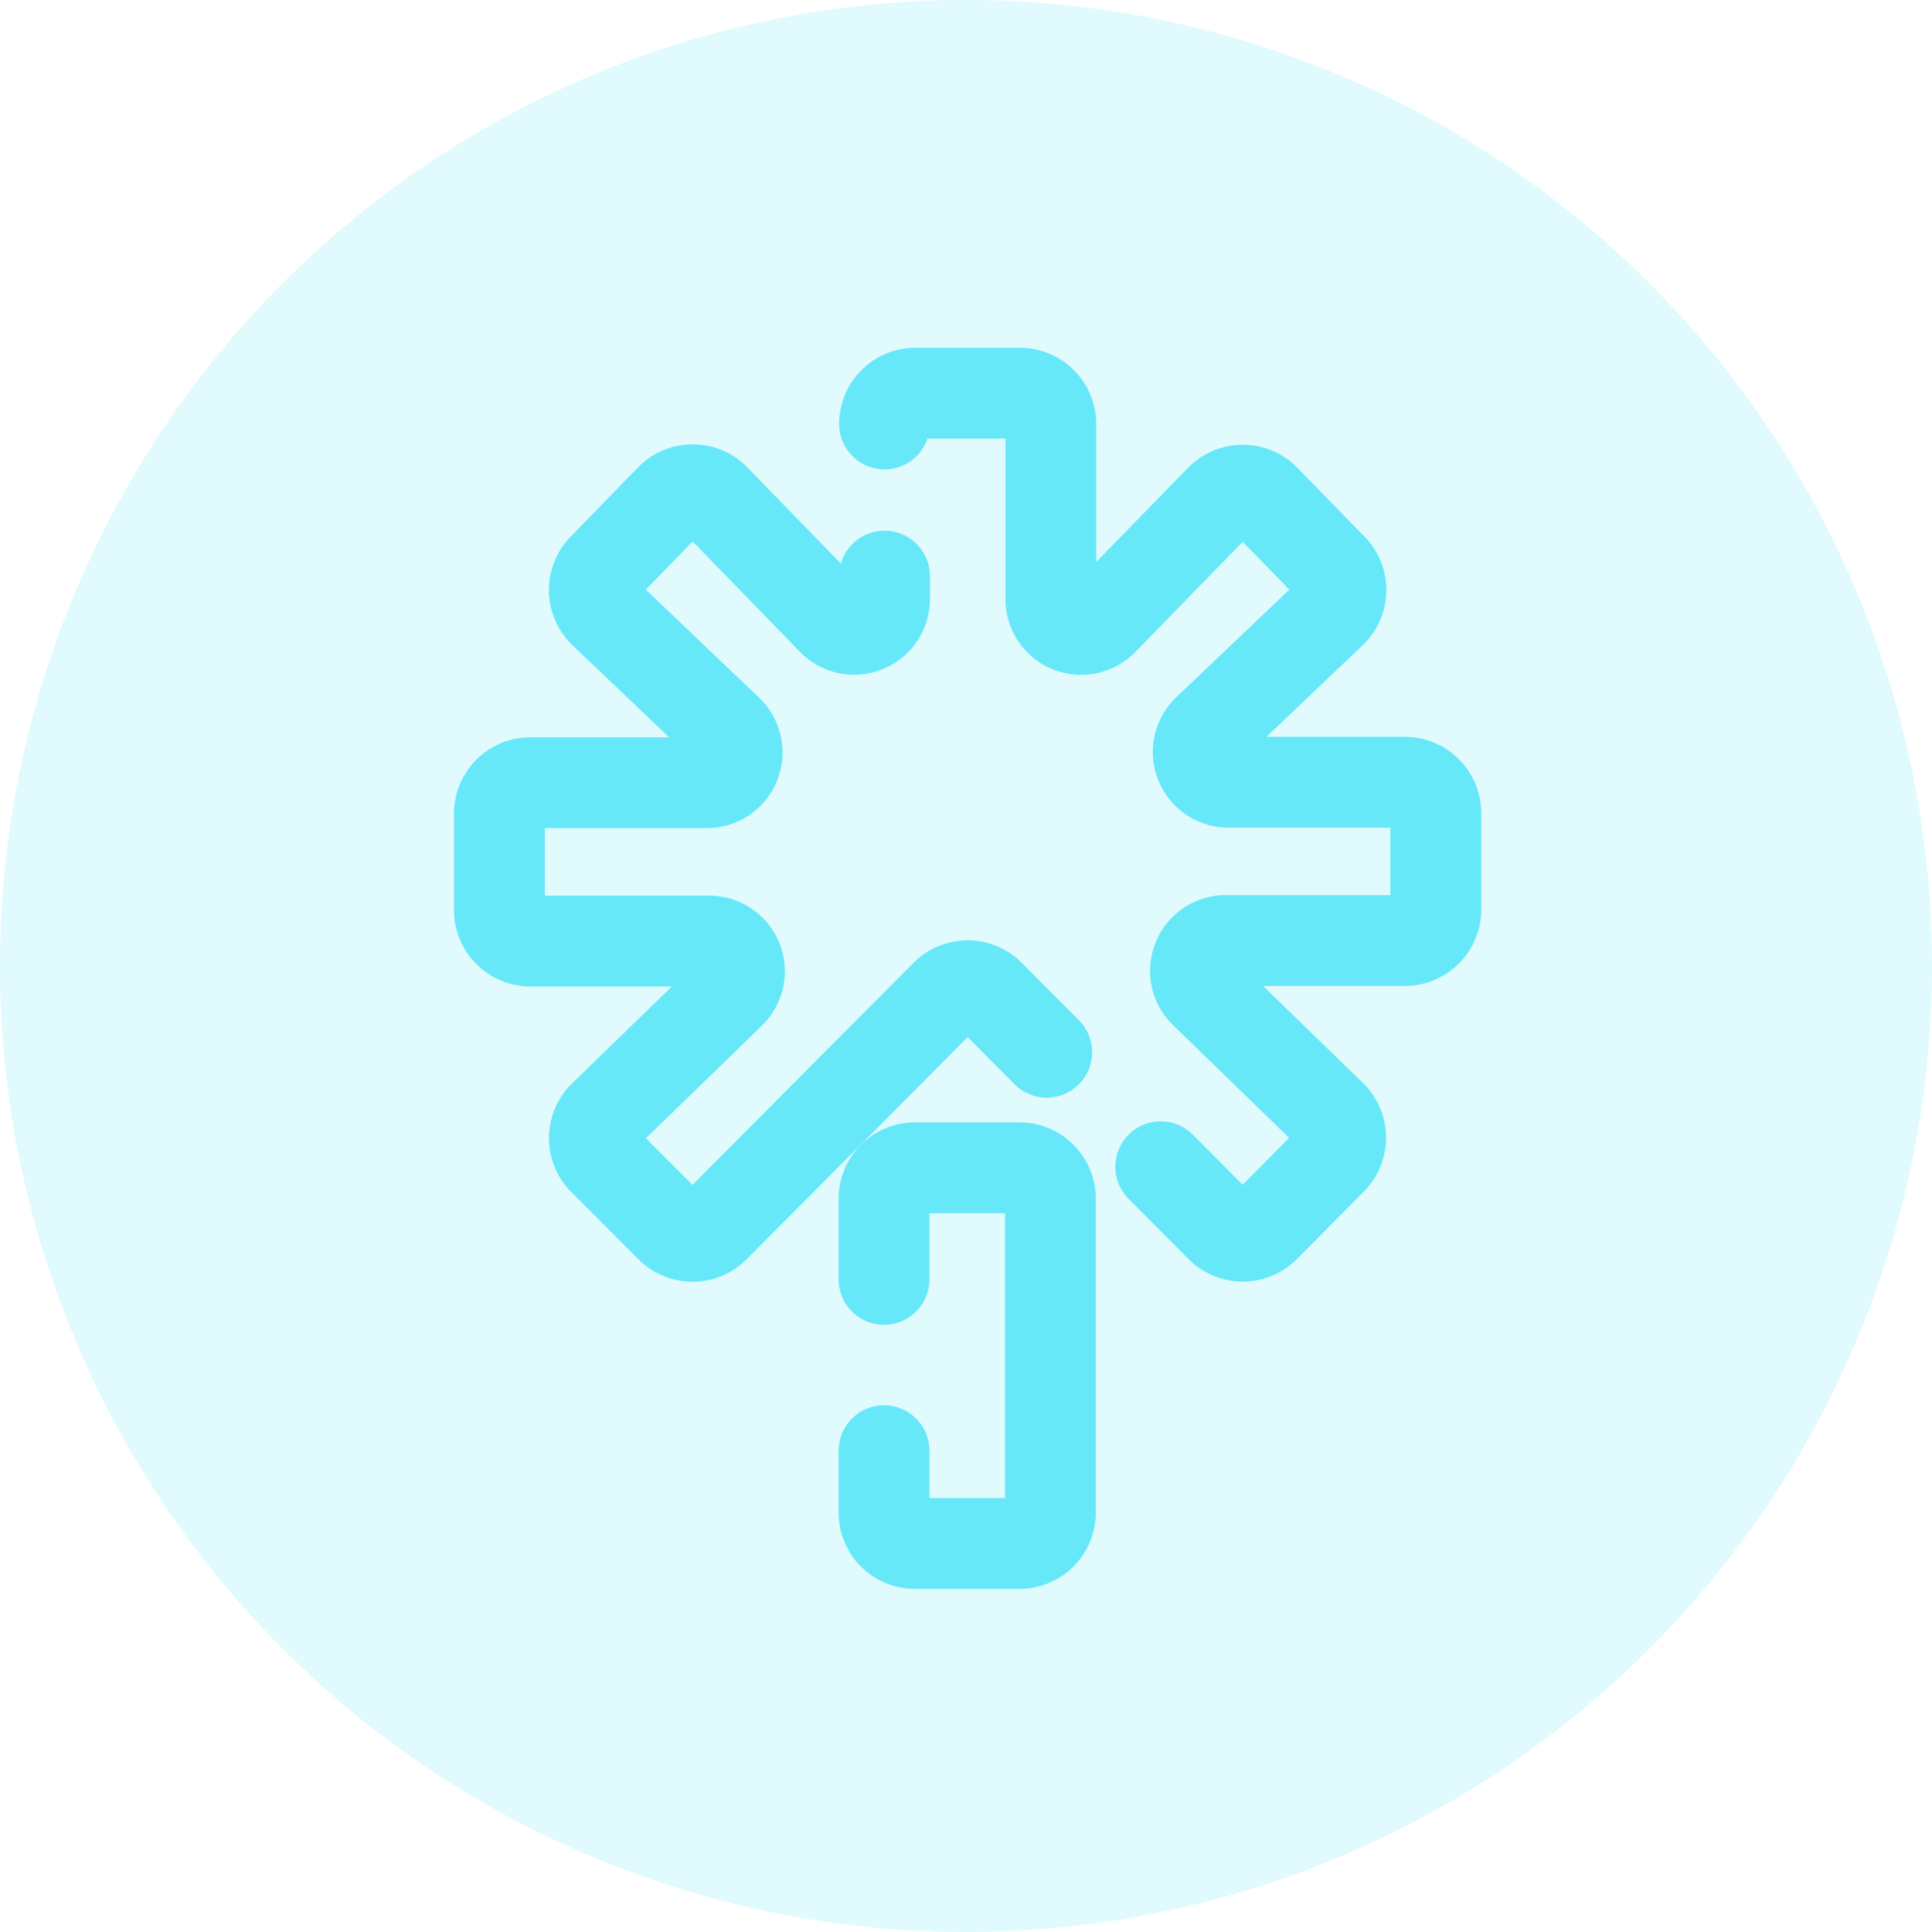
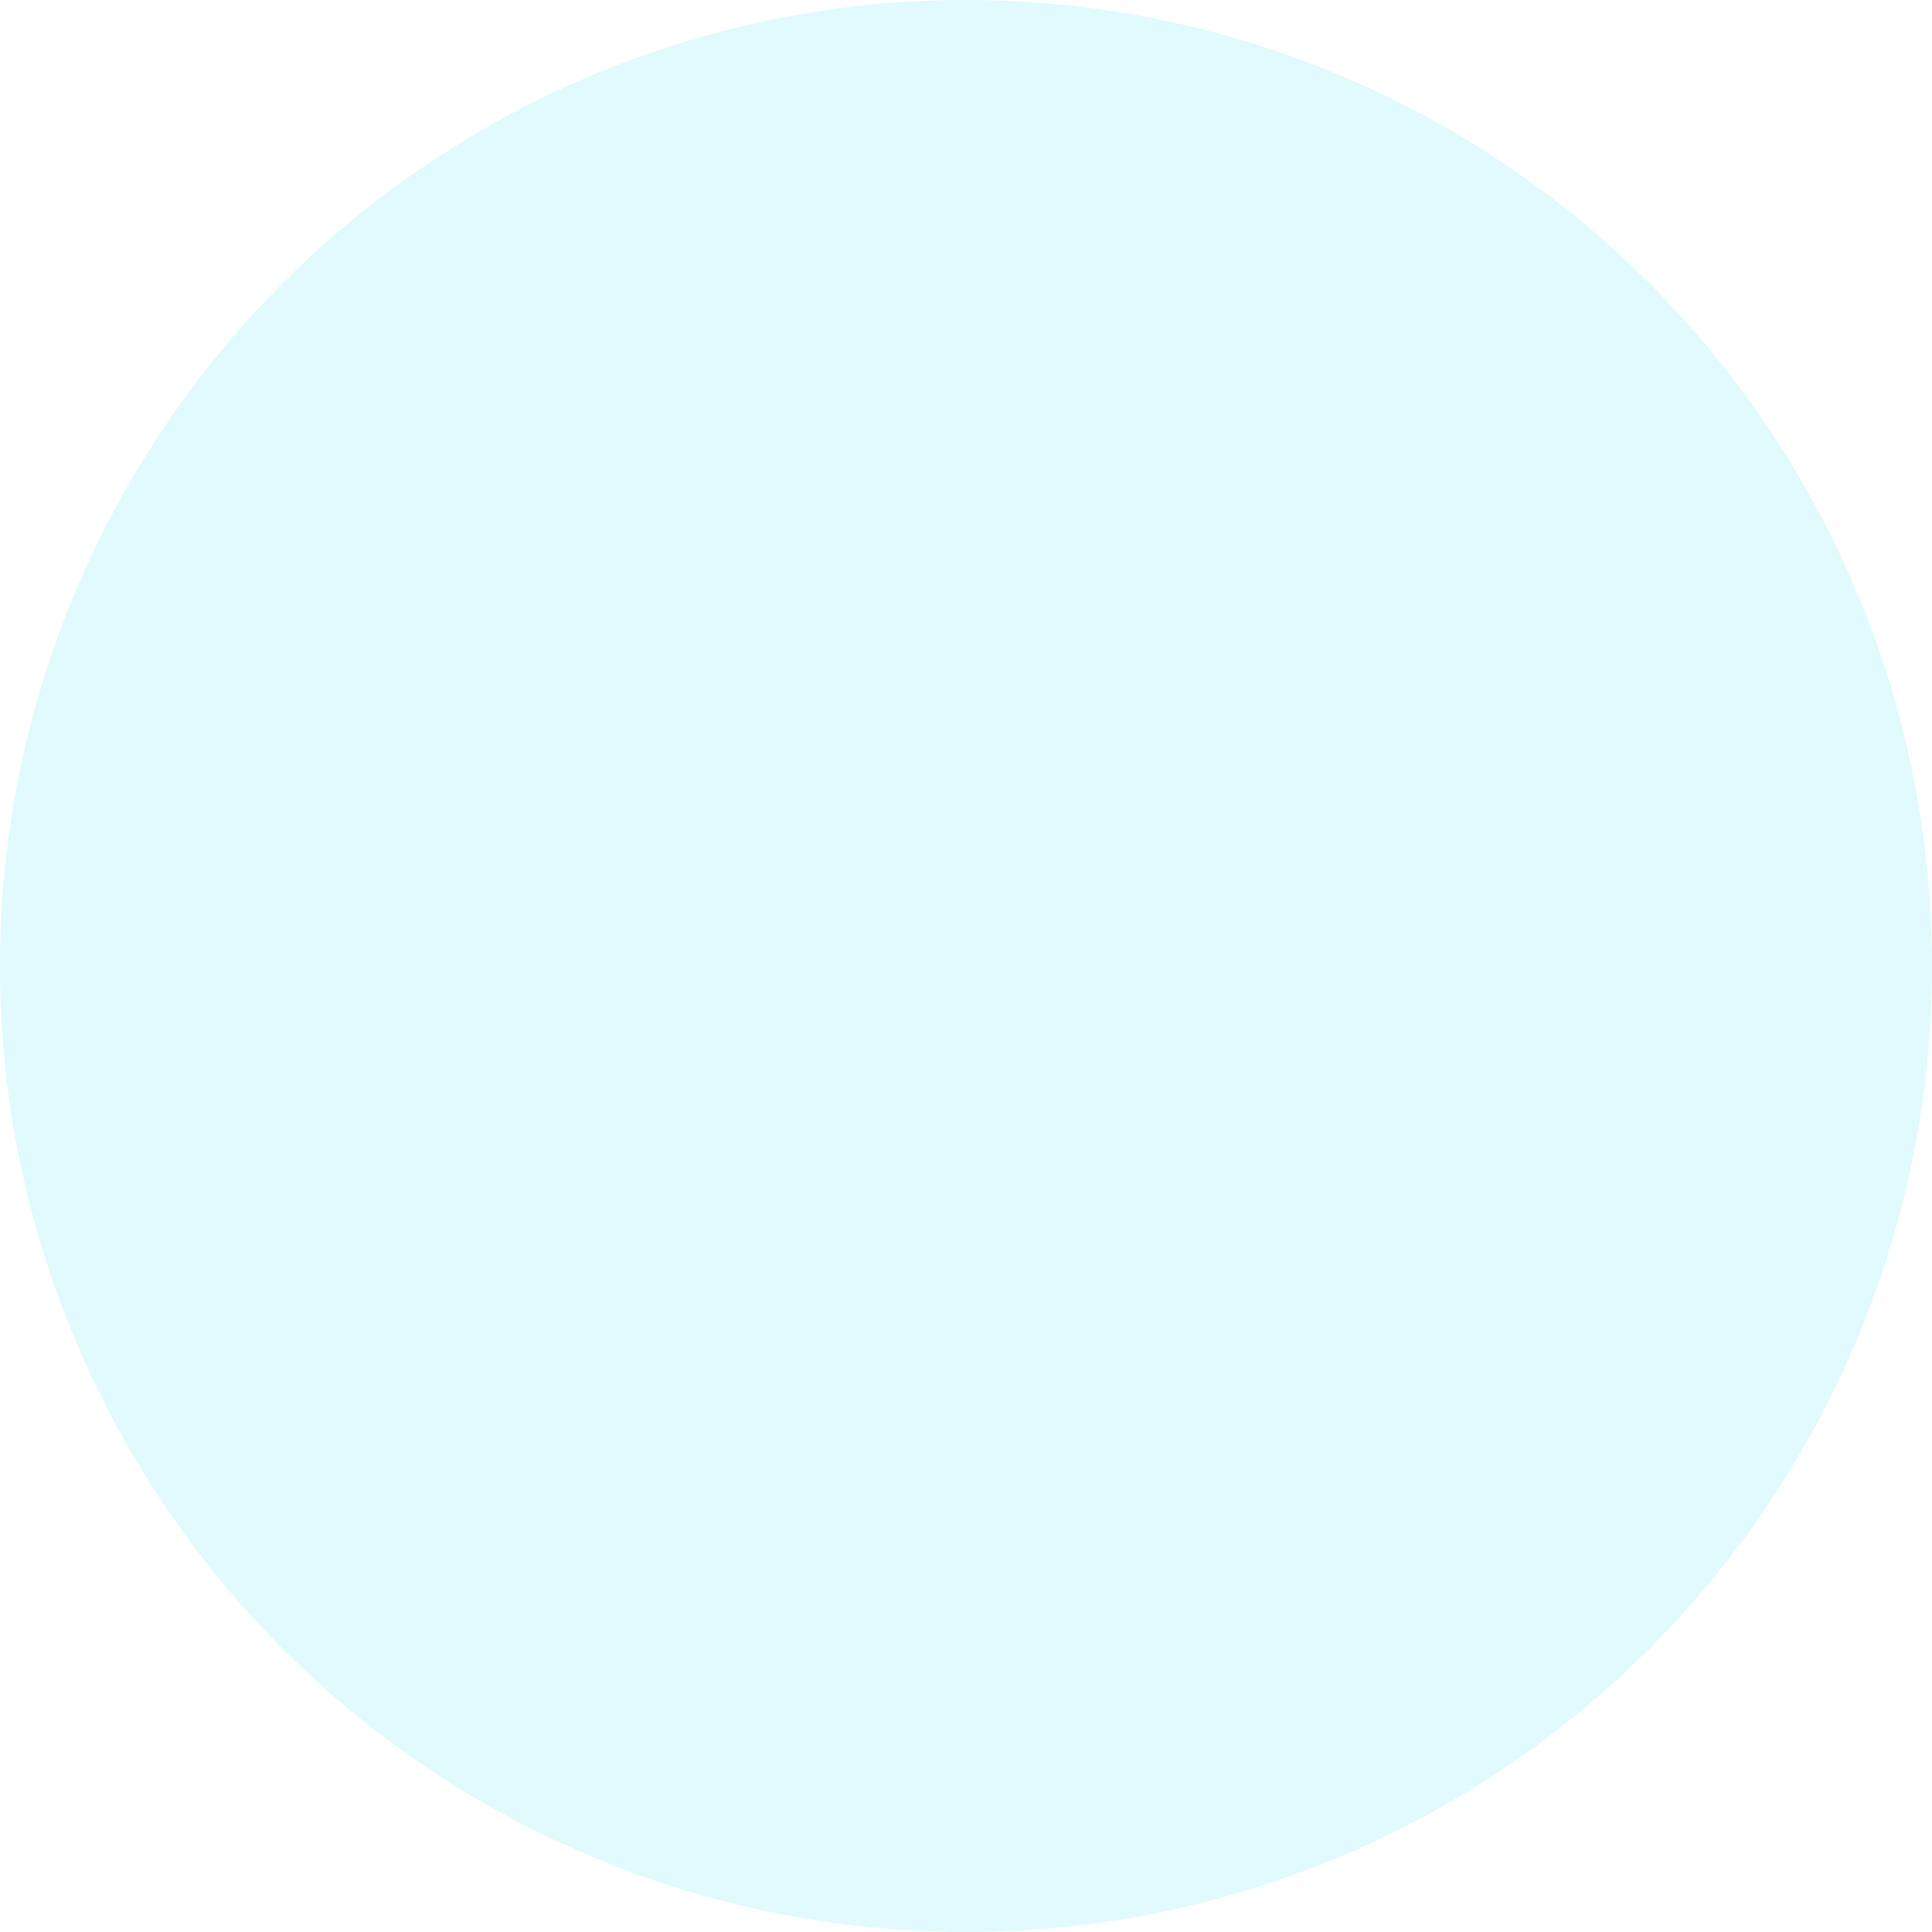
<svg xmlns="http://www.w3.org/2000/svg" width="200" height="200" viewBox="0 0 200 200">
  <g transform="translate(-1534 809)">
    <circle cx="100" cy="100" r="100" transform="translate(1534 -809)" fill="rgba(103,232,249,0.2)" />
-     <path d="M54.729,3.5A7.9,7.9,0,0,0,46.9,11.334a4.7,4.7,0,0,0,9.15,1.567h8.067V29.524A7.837,7.837,0,0,0,77.558,35L88.679,23.587l4.829,4.951-11.7,11.133a7.831,7.831,0,0,0,5.4,13.508h16.758v6.983H86.922a7.835,7.835,0,0,0-5.459,13.453l12.02,11.678-4.811,4.853-5.049-5.074A4.7,4.7,0,1,0,76.964,91.7l6.157,6.194a7.911,7.911,0,0,0,11.115-.006l7.038-7.093a7.912,7.912,0,0,0-.1-11.139L90.784,69.563h14.75a7.9,7.9,0,0,0,7.834-7.834V51.612a7.9,7.9,0,0,0-7.834-7.834h-14.4l10.007-9.523a7.911,7.911,0,0,0,.208-11.145h-.006l-7.057-7.234a7.911,7.911,0,0,0-11.219,0l-9.554,9.8V11.334A7.9,7.9,0,0,0,65.678,3.5ZM31.735,13.507a7.816,7.816,0,0,0-5.618,2.338l-7.075,7.277a7.912,7.912,0,0,0,.214,11.133L29.3,43.827H14.867a7.9,7.9,0,0,0-7.834,7.834V61.784a7.9,7.9,0,0,0,7.834,7.834H29.587L19.207,79.7a7.9,7.9,0,0,0-.08,11.157l7.057,7.063a7.907,7.907,0,0,0,11.1-.018L60.207,74.863l4.749,4.774a4.7,4.7,0,1,0,6.659-6.628l-5.857-5.888a7.909,7.909,0,0,0-11.108,0L31.723,90.158,26.9,85.335,38.908,73.67v-.006a7.83,7.83,0,0,0-5.459-13.446H16.434V53.228H33.21a7.836,7.836,0,0,0,5.41-13.5l-.006-.006L26.888,28.538l4.847-4.988L42.85,34.983A7.838,7.838,0,0,0,56.3,29.518V27.2a4.7,4.7,0,0,0-9.217-1.359l-9.731-10A7.816,7.816,0,0,0,31.735,13.507ZM54.68,83.689a7.9,7.9,0,0,0-7.834,7.834v8.422a4.7,4.7,0,1,0,9.4,0V93.09h7.822v29.488H56.247v-4.9a4.7,4.7,0,1,0-9.4,0v6.469a7.9,7.9,0,0,0,7.834,7.834H65.636a7.9,7.9,0,0,0,7.834-7.834V91.523a7.9,7.9,0,0,0-7.834-7.834Z" transform="translate(1573.967 -776.5)" fill="#67e8f9" />
  </g>
</svg>